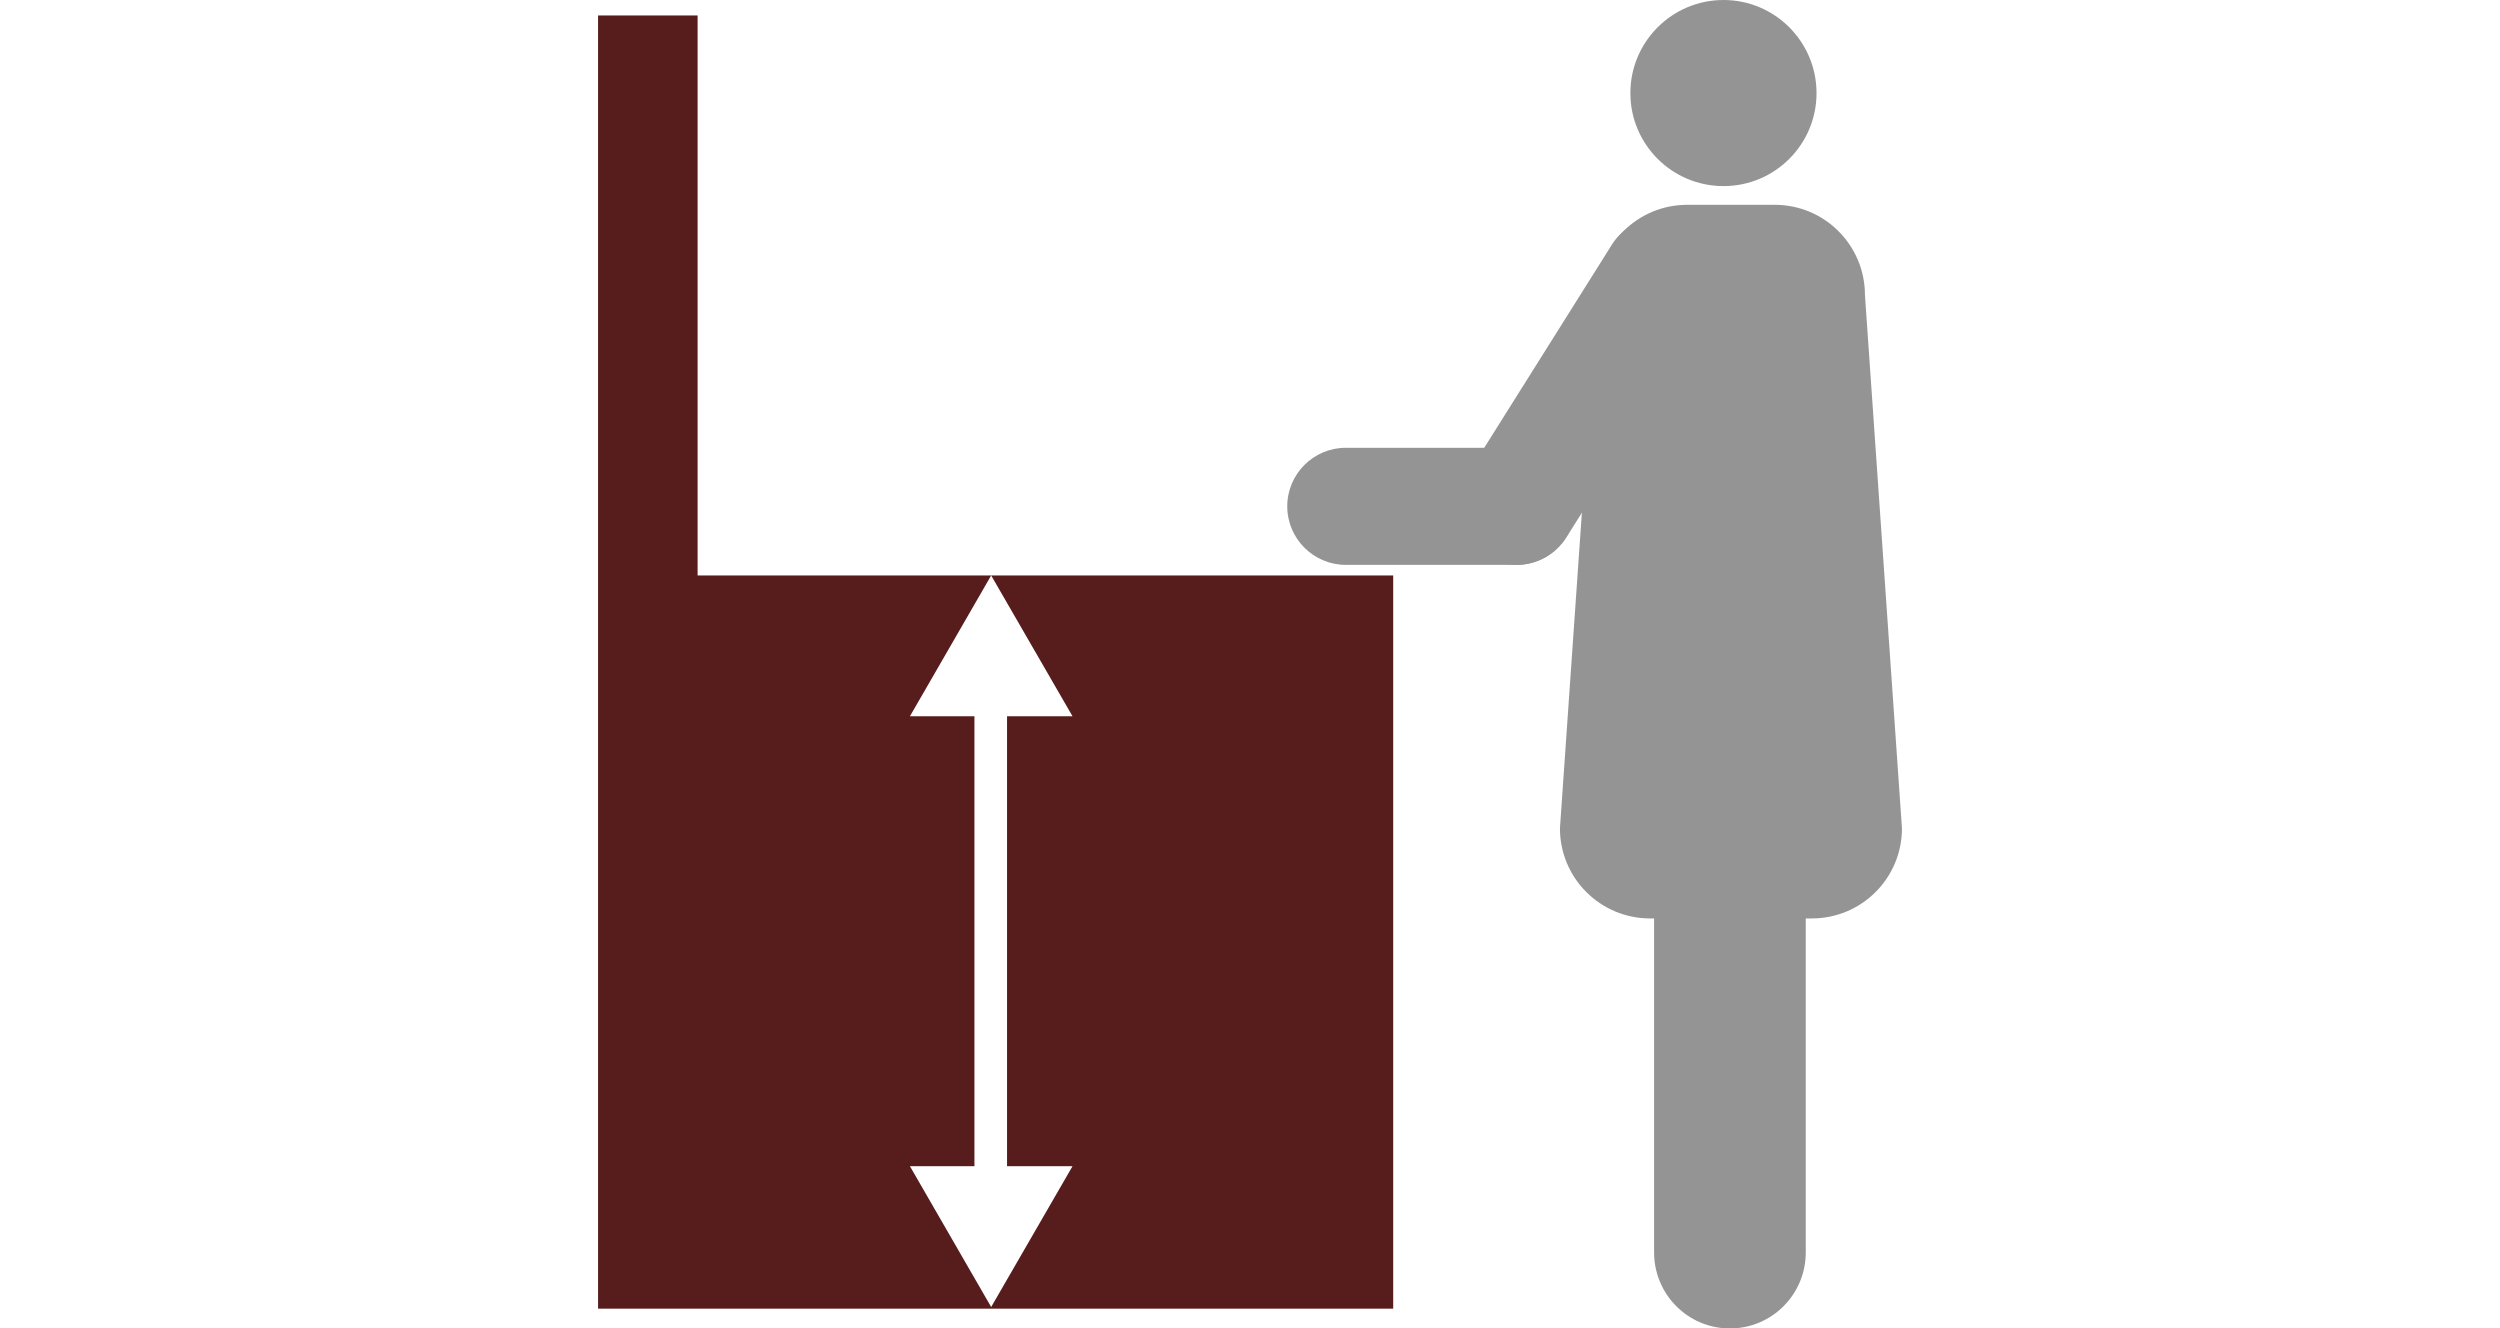
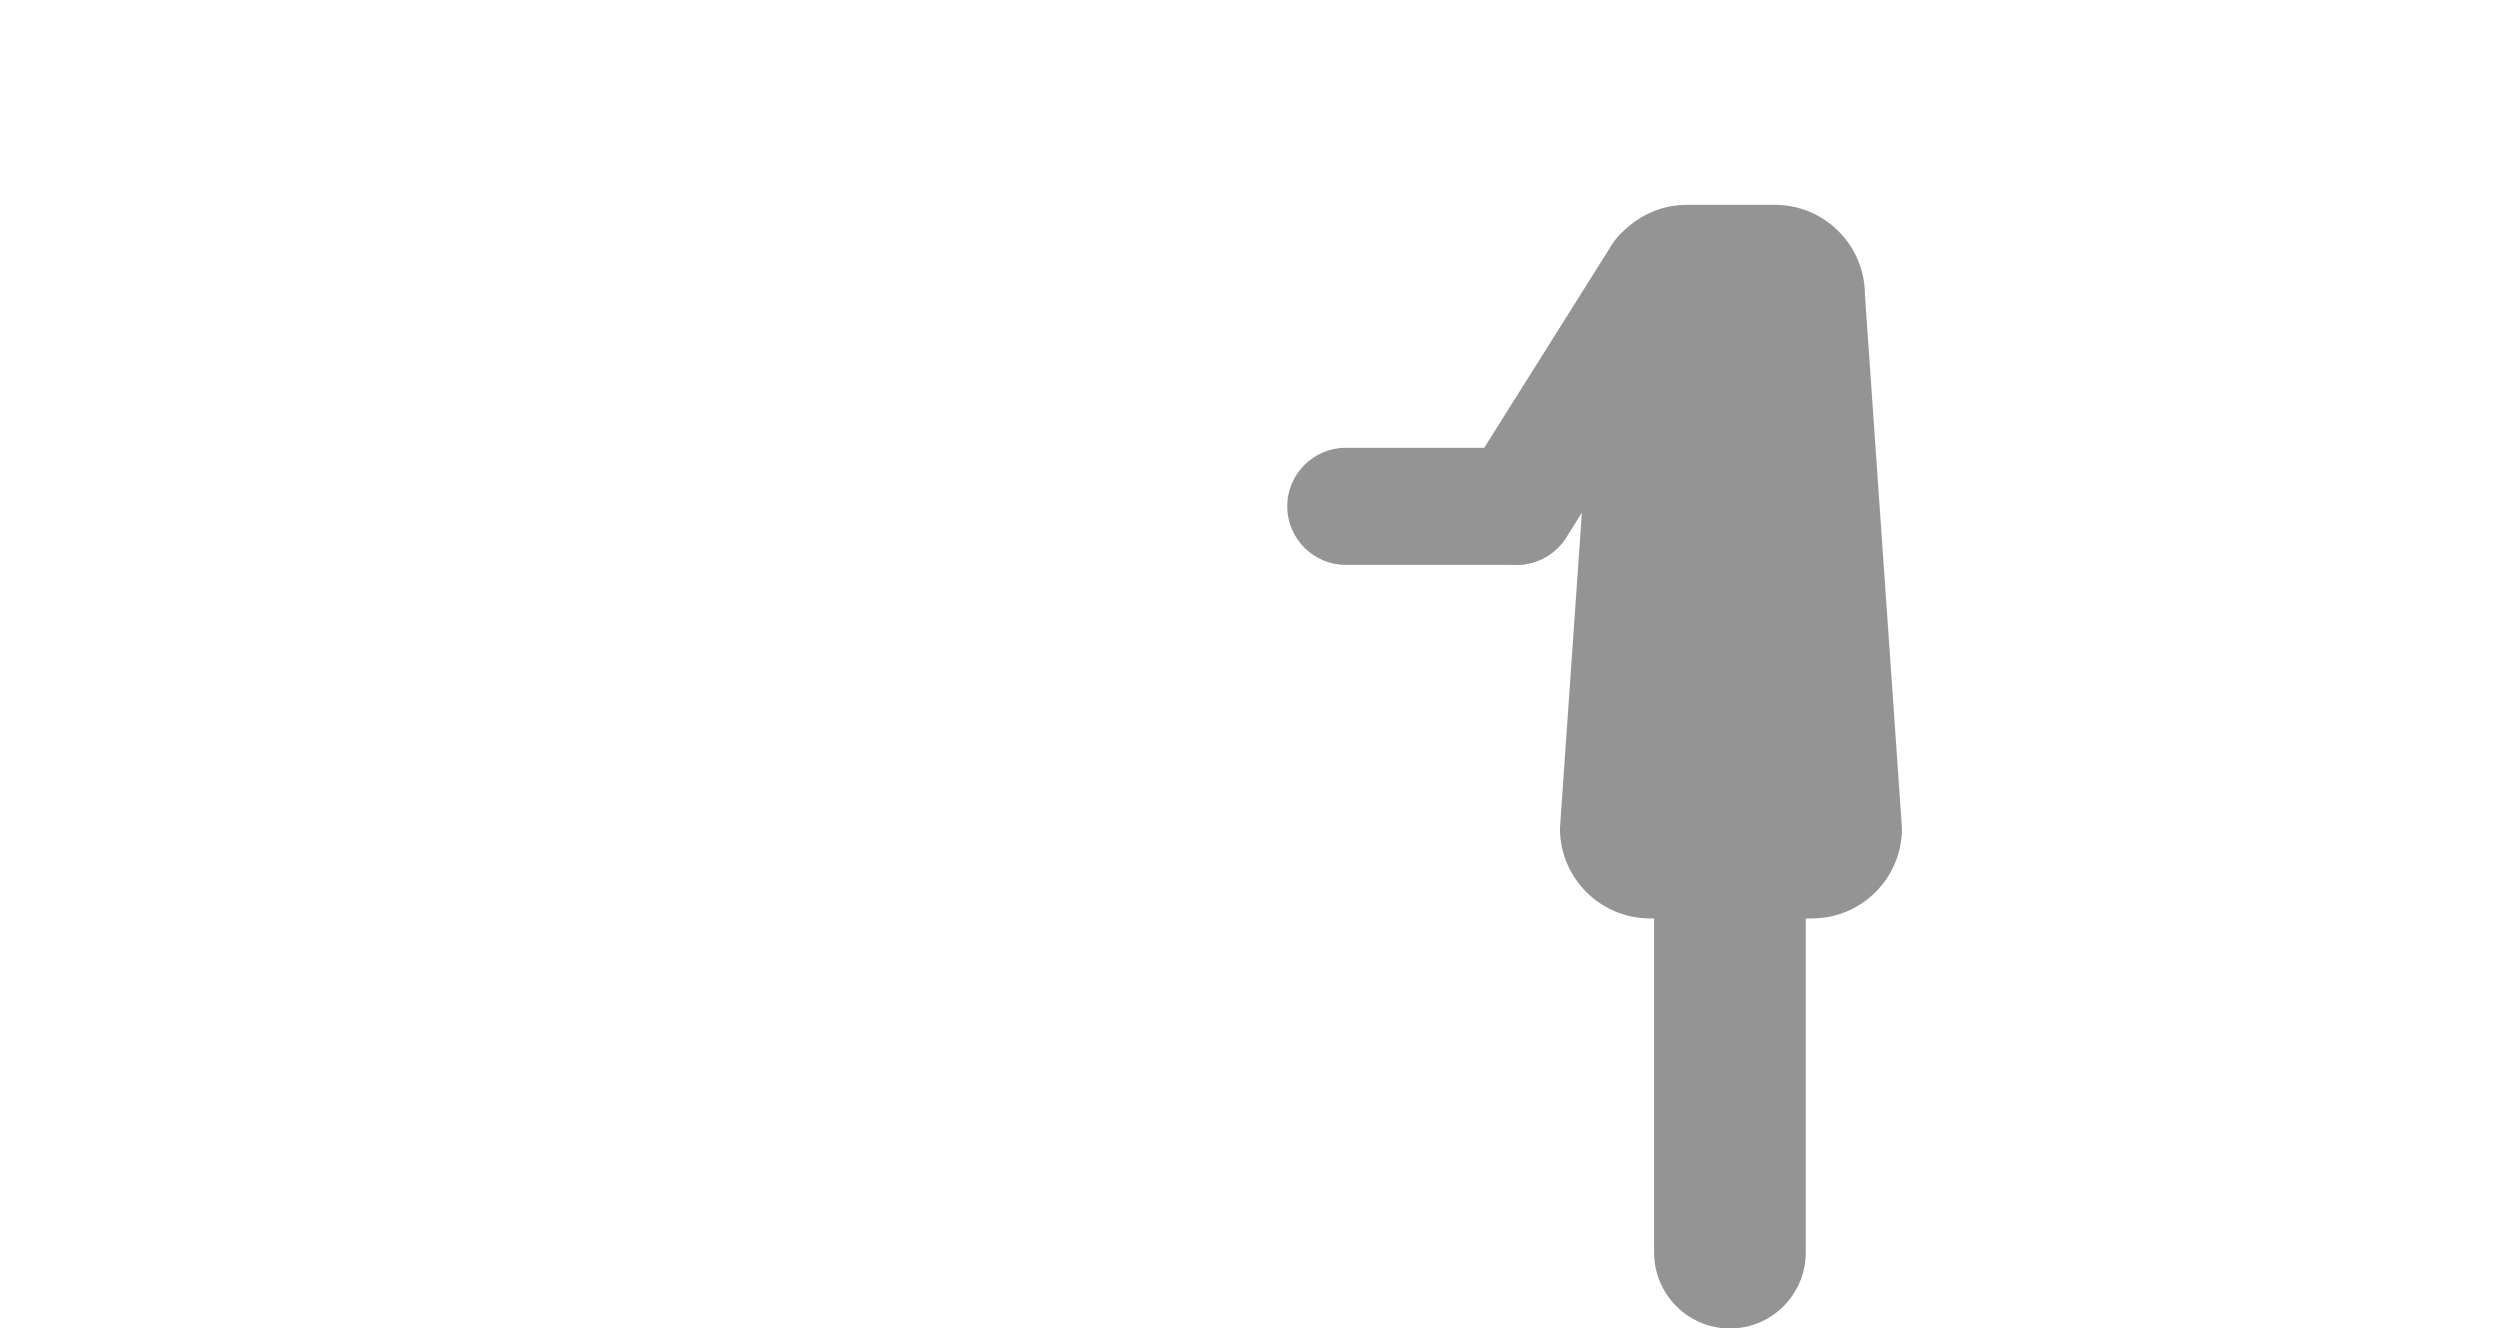
<svg xmlns="http://www.w3.org/2000/svg" version="1.1" id="レイヤー_1" x="0px" y="0px" width="212.204px" height="112.762px" viewBox="0 0 212.204 112.762" enable-background="new 0 0 212.204 112.762" xml:space="preserve">
  <g display="none">
    <rect x="0.001" y="57.751" display="inline" fill="#949495" width="38.737" height="38.73" />
    <rect x="0.001" y="16.351" display="inline" fill="#949495" width="38.737" height="38.736" />
    <rect x="41.326" y="16.351" display="inline" fill="#949495" width="38.742" height="38.736" />
    <rect x="132.14" y="16.281" display="inline" fill="#571D1D" width="80.064" height="38.806" />
    <rect x="132.14" y="57.751" display="inline" fill="#571D1D" width="38.732" height="38.73" />
    <g display="inline">
      <path fill="#231815" d="M46.943,76.853c0.614-2.286,2.434-3.492,4.889-3.492    c2.942,0,4.847,1.714,4.847,4.063c0,1.905-1.143,3.302-3.09,3.64v0.148    c2.18,0.466,3.407,1.926,3.407,4.063c0,2.857-2.074,4.804-5.164,4.804    c-2.667,0-4.423-1.079-5.143-3.577l2.603-0.762    c0.36,1.63,1.122,2.286,2.519,2.286c1.524,0,2.476-1.016,2.476-2.73    c0-1.841-0.868-2.921-3.132-2.921h-1.228v-2.159h1.122    c2.116,0,2.963-0.91,2.963-2.54c0-1.481-0.868-2.264-2.222-2.264    c-1.122,0-2.032,0.698-2.244,2.222L46.943,76.853z" />
      <path fill="#231815" d="M63.105,87.477h7.704v2.307H60.226V73.361h2.878V87.477z" />
    </g>
    <g display="inline">
      <path fill="#231815" d="M180.683,77.826c0.36-2.899,2.328-4.466,4.974-4.466    c2.899,0,4.825,1.566,4.825,4.36c0,1.799-0.783,3.153-3.259,5.46    c-2.222,1.99-3.28,3.175-3.937,4.487h7.259v2.116h-10.01v-1.884    c0.952-1.989,2.307-3.767,4.614-5.989c2.116-2.032,2.582-2.878,2.582-4.212    c0-1.418-0.826-2.243-2.117-2.243c-1.333,0-2.159,0.995-2.286,2.921    L180.683,77.826z" />
      <path fill="#231815" d="M196.511,87.477h7.704v2.307h-10.582V73.361h2.878V87.477z" />
    </g>
    <polygon display="inline" fill="#717071" points="112.468,55.929 101.431,66.967 101.431,44.894  " />
  </g>
  <g display="none">
    <rect y="57.675" display="inline" fill="#949495" width="38.737" height="38.734" />
    <rect x="41.327" y="57.675" display="inline" fill="#949495" width="38.735" height="38.734" />
    <rect y="16.277" display="inline" fill="#949495" width="38.737" height="38.738" />
    <rect x="41.327" y="16.277" display="inline" fill="#949495" width="38.742" height="38.738" />
    <rect x="132.141" y="16.277" display="inline" fill="#571D1D" width="80.064" height="38.801" />
    <rect x="132.141" y="57.747" display="inline" fill="#571D1D" width="38.732" height="38.738" />
    <rect x="173.469" y="57.747" display="inline" fill="#571D1D" width="38.735" height="38.738" />
    <polygon display="inline" fill="#717071" points="112.468,55.996 101.43,67.03 101.43,44.959  " />
  </g>
  <g display="none">
-     <rect x="85.562" y="13.88" display="inline" fill="#571D1D" width="41.086" height="41.085" />
    <g display="inline">
      <rect x="41.718" y="57.791" fill="#571D1D" width="41.092" height="41.091" />
      <rect x="85.562" y="57.791" fill="#949495" width="41.086" height="41.091" />
      <rect x="129.4" y="57.791" fill="#571D1D" width="41.086" height="41.091" />
-       <rect x="41.718" y="13.88" fill="#949495" width="41.092" height="41.085" />
      <rect x="129.4" y="13.88" fill="#949495" width="41.086" height="41.085" />
    </g>
  </g>
  <g>
-     <polygon fill="#571D1D" points="84.132,48.847 91.038,60.799 85.479,60.799 85.479,98.988    91.038,98.988 84.132,110.94 77.235,98.988 82.712,98.988 82.712,60.799    77.235,60.799 84.132,48.847 59.214,48.847 59.214,1.315 50.764,1.315    50.764,111.083 118.258,111.083 118.258,48.847  " />
    <path fill="#949495" d="M132.95,45.625c-1.467,2.323-4.535,3.022-6.862,1.557l0,0   c-2.325-1.46-3.028-4.532-1.561-6.858l12.291-19.554   c1.46-2.323,4.528-3.026,6.856-1.563l0,0c2.327,1.463,3.026,4.522,1.561,6.858   L132.95,45.625z" />
    <path fill="#949495" d="M114.243,47.948c-2.748,0-4.979-2.226-4.979-4.972l0,0   c0-2.742,2.231-4.968,4.974-4.968h14.473c2.748,0,4.974,2.226,4.974,4.968l0,0   c0,2.746-2.226,4.972-4.974,4.972H114.243z" />
-     <path fill="#949495" d="M138.389,7.899c0,4.37,3.541,7.897,7.906,7.897   c4.355,0,7.895-3.527,7.895-7.897C154.189,3.541,150.65,0,146.295,0   C141.93,0,138.389,3.541,138.389,7.899z" />
    <path fill="#949495" d="M153.276,106.306c0,3.565-2.878,6.456-6.437,6.456l0,0   c-3.56,0-6.437-2.891-6.437-6.456V51.433c0-3.552,2.876-6.437,6.437-6.437l0,0   c3.558,0,6.437,2.885,6.437,6.437V106.306z" />
    <path fill="#949495" d="M161.441,70.308c0,4.231-3.421,7.651-7.655,7.651h-13.721   c-4.228,0-7.655-3.419-7.655-7.651l3.146-45.264c0-4.227,3.421-7.659,7.649-7.659   h7.44c4.232,0,7.655,3.432,7.655,7.659L161.441,70.308z" />
  </g>
  <g display="none">
    <g display="inline">
      <path fill="#571D1D" d="M17.632,0v106.205h54.023V0H17.632z M49.031,101.868h-8.775V54.671    h8.775V101.868z M49.031,51.542h-8.775V4.339h8.775V51.542z M67.04,58.53h-1.851    V48.367h1.851V58.53z" />
    </g>
    <g display="inline">
      <path fill="#571D1D" d="M162.35,70.714c0,7.299-5.912,13.212-13.202,13.212    c-7.291,0-13.203-5.913-13.203-13.212c0-7.289,5.912-13.198,13.203-13.198    C156.438,57.516,162.35,63.425,162.35,70.714z" />
      <path fill="#571D1D" d="M194.573,74.882c-8.414-16.783-25.578-28.314-45.425-28.314    c-19.856,0-37.012,11.531-45.425,28.314H194.573z" />
-       <rect x="130.151" y="44.504" fill="#571D1D" width="37.994" height="11.668" />
      <line fill="none" stroke="#571D1D" stroke-width="2" stroke-miterlimit="10" x1="149.148" y1="48.794" x2="149.148" y2="10.222" />
    </g>
  </g>
  <g>
</g>
  <g>
</g>
  <g>
</g>
  <g>
</g>
  <g>
</g>
  <g>
</g>
  <g>
</g>
  <g>
</g>
  <g>
</g>
  <g>
</g>
  <g>
</g>
  <g>
</g>
  <g>
</g>
  <g>
</g>
  <g>
</g>
</svg>